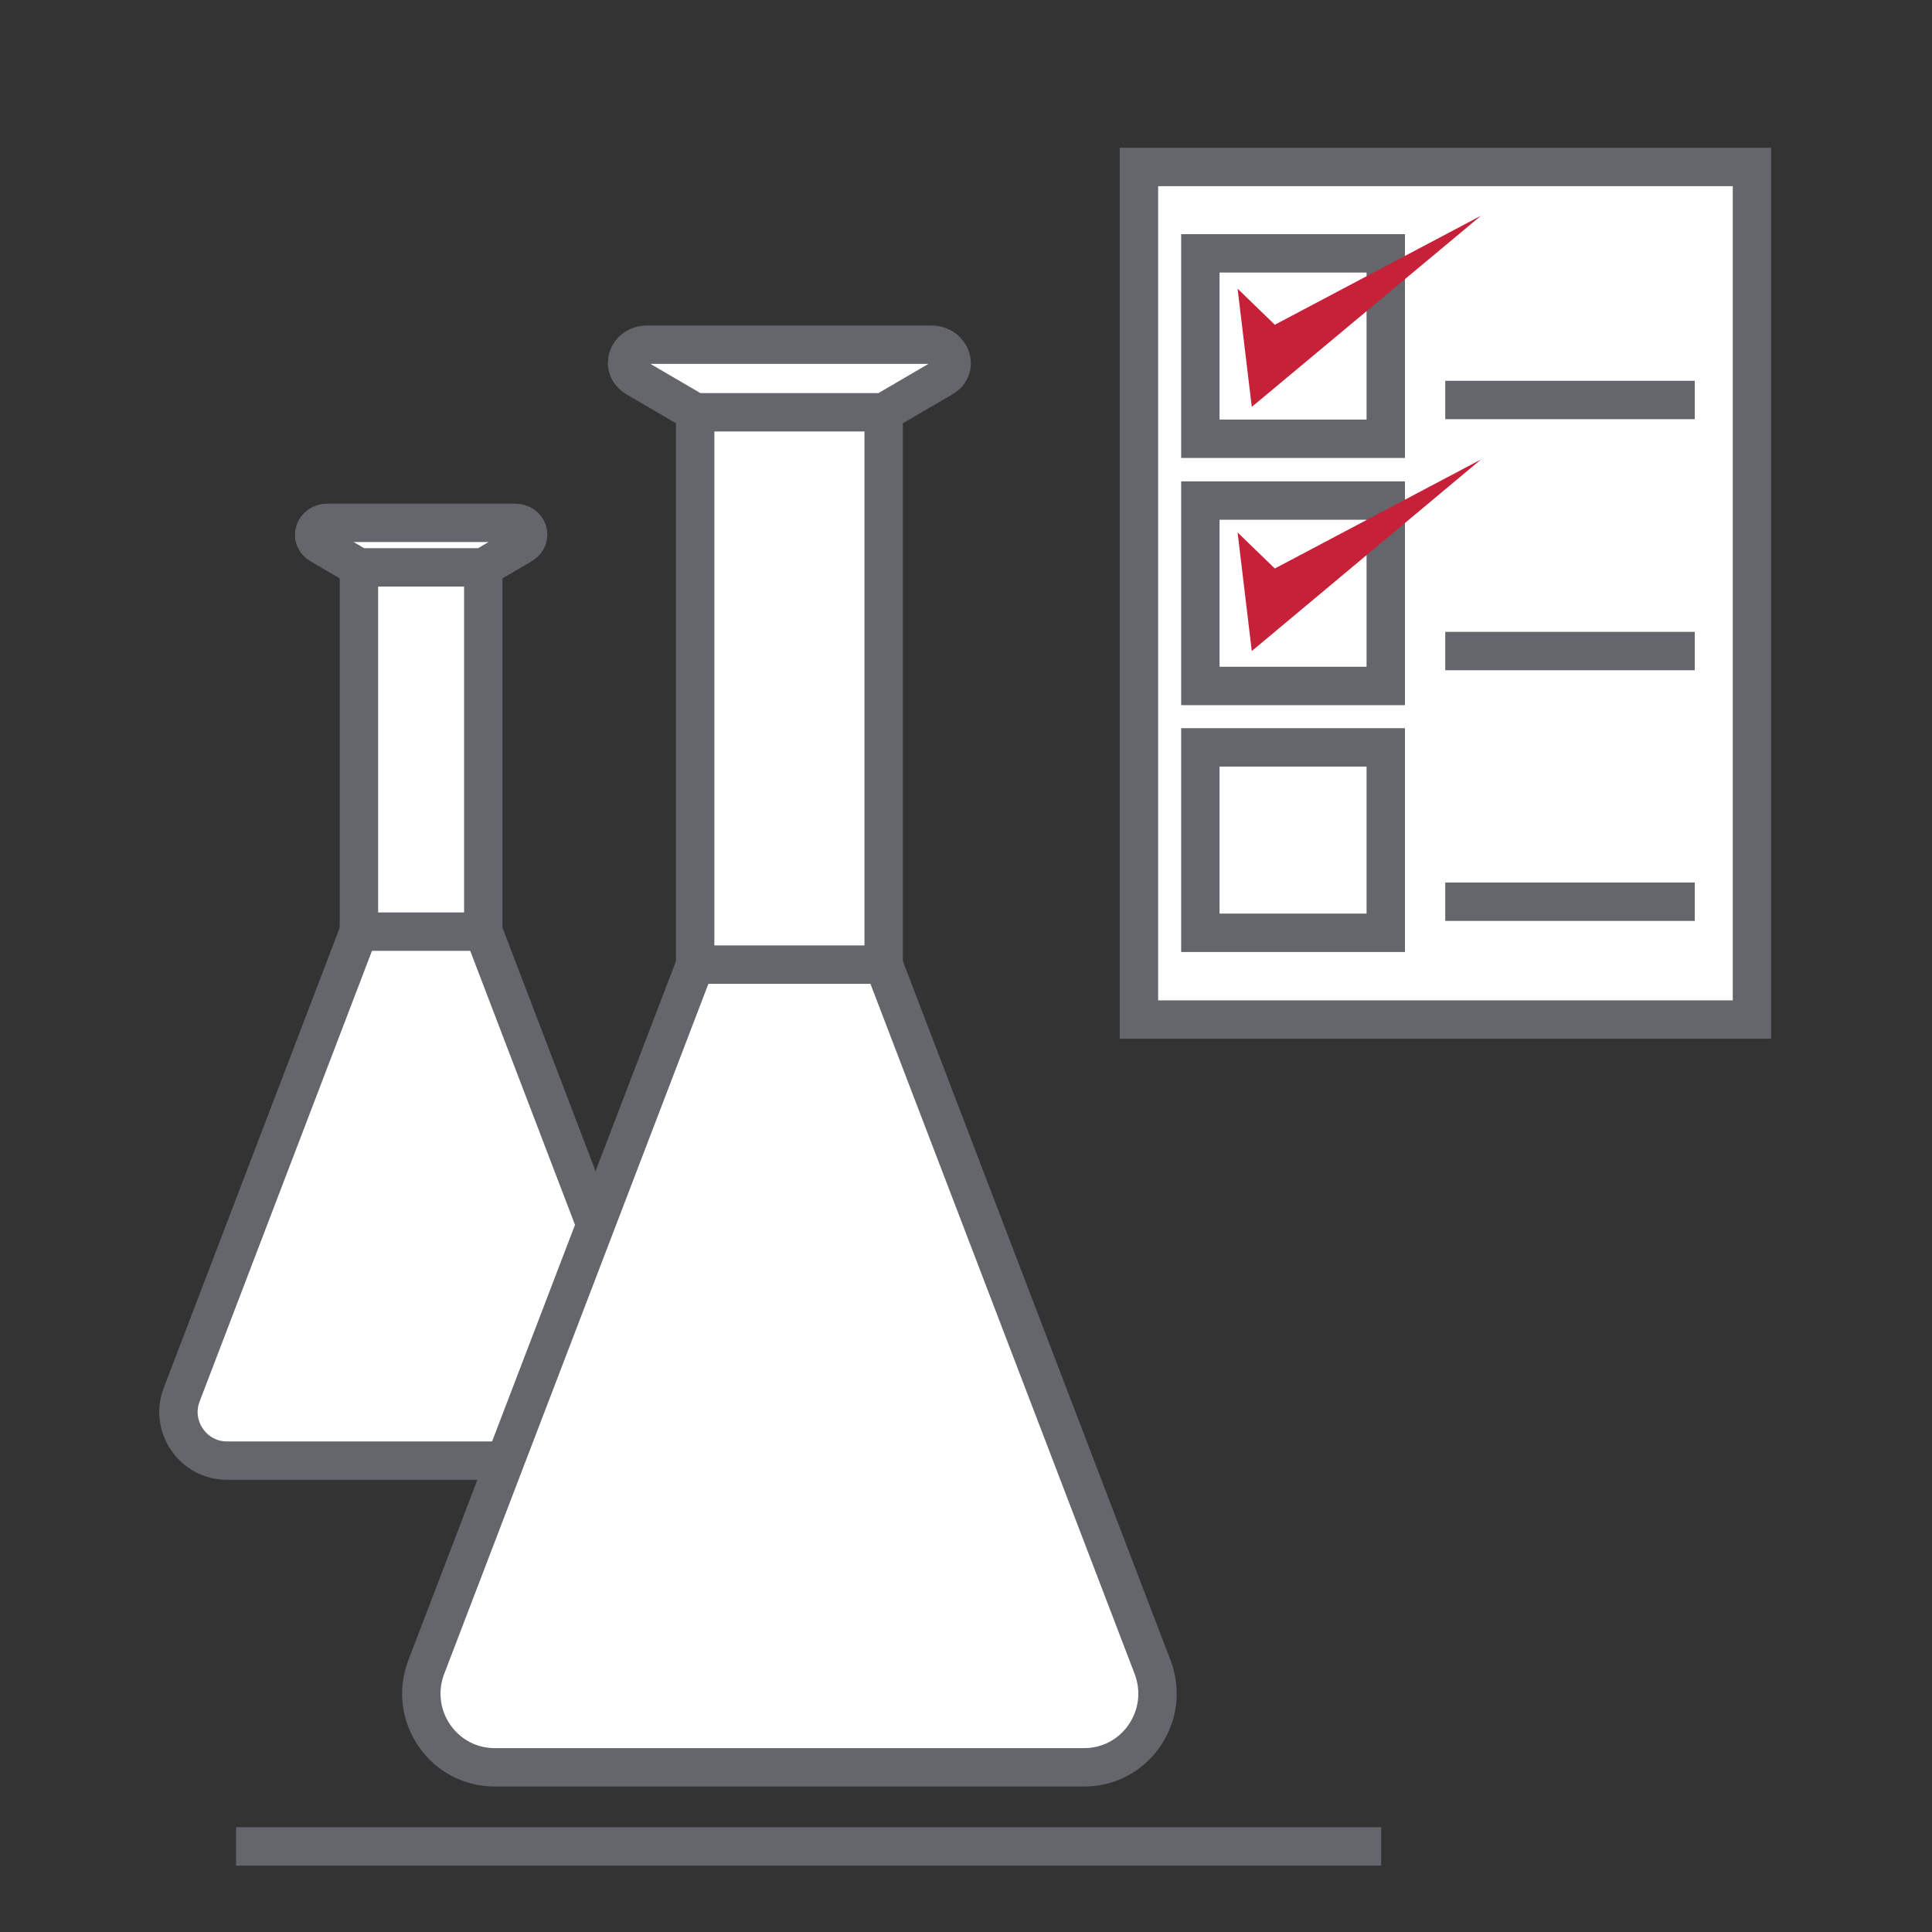
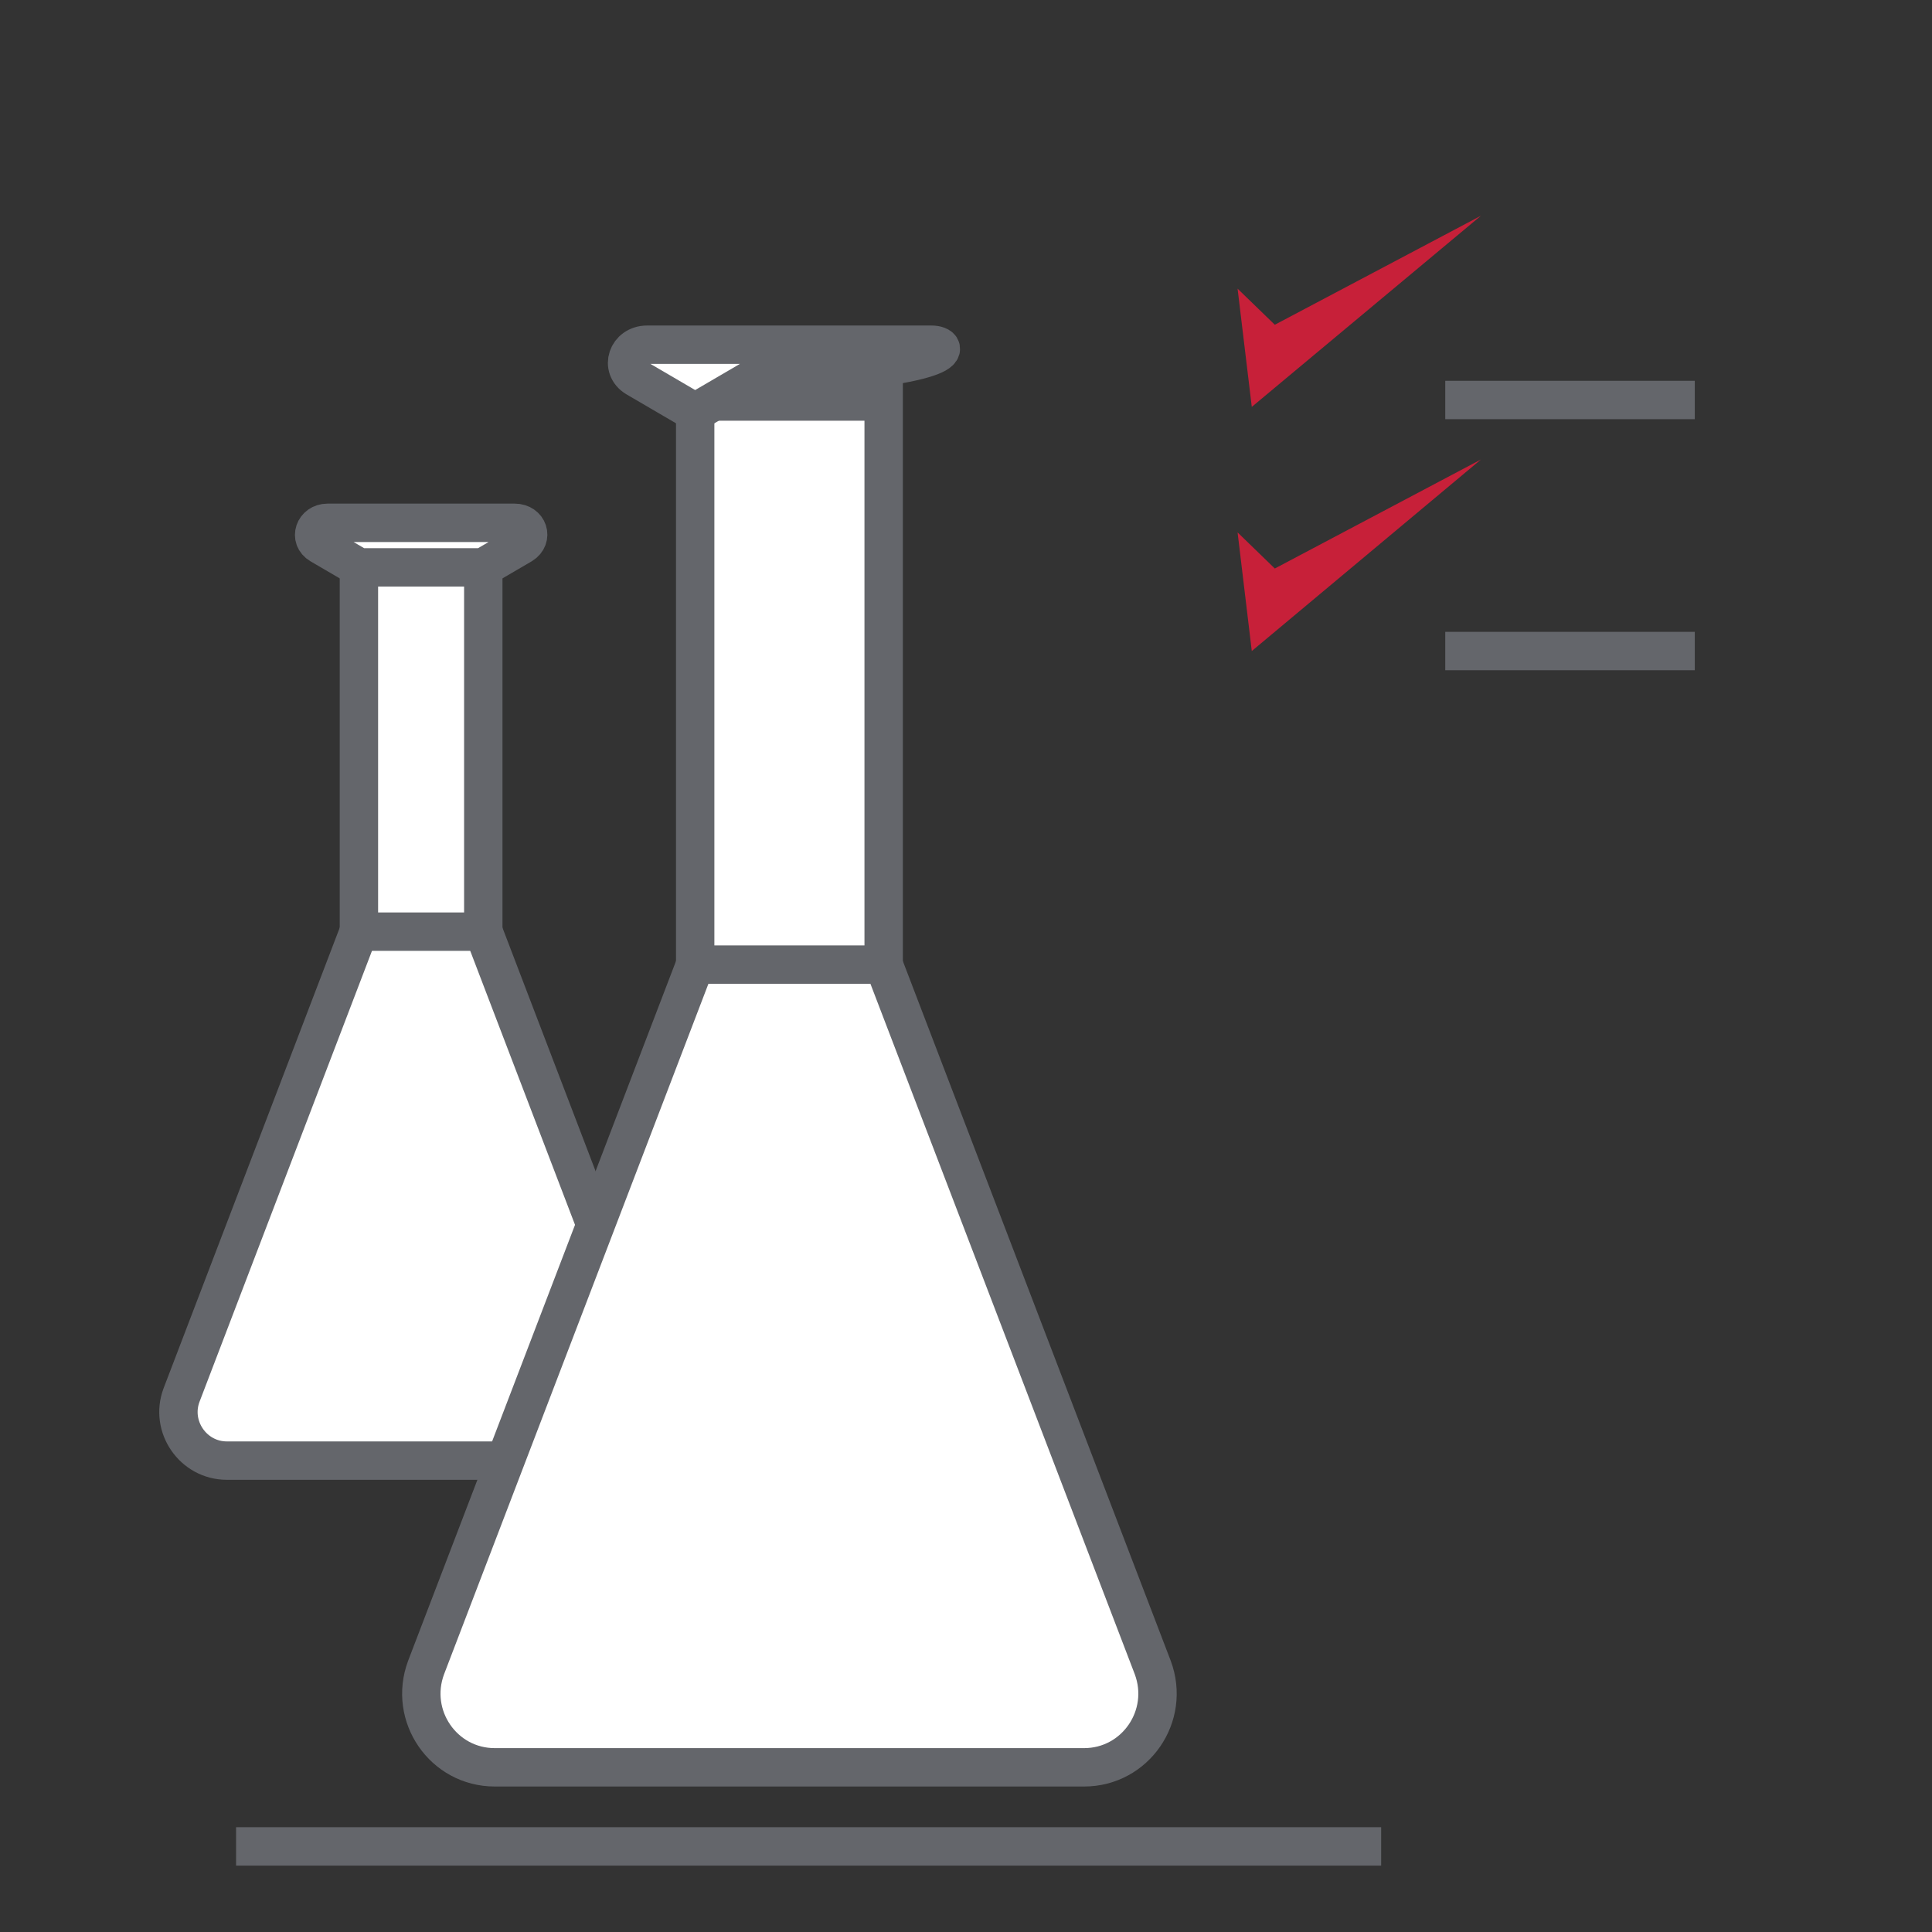
<svg xmlns="http://www.w3.org/2000/svg" version="1.1" id="Layer_1" x="0px" y="0px" viewBox="0 0 503.3 503.3" enable-background="new 0 0 503.3 503.3" xml:space="preserve">
  <rect x="0" y="0" width="503.3" height="503.3" fill="#333333" stroke="none" />
  <path fill="#FFFFFF" stroke="#64666B" stroke-width="10" stroke-miterlimit="10" d="M160.3,380.5H59.1c-8.8,0-14.9-8.9-11.8-17.1  l46.2-120.8h32.4l46.2,120.8C175.3,371.7,169.2,380.5,160.3,380.5z" />
  <rect x="93.5" y="145.9" fill="#FFFFFF" stroke="#64666B" stroke-width="10" stroke-miterlimit="10" width="32.4" height="96.8" />
  <path fill="#FFFFFF" stroke="#64666B" stroke-width="10" stroke-miterlimit="10" d="M134.1,136.2H85.3c-3.4,0-4.8,4-1.9,5.7  l10.1,5.9h32.4l10.1-5.9C138.9,140.1,137.6,136.2,134.1,136.2z" />
-   <rect x="296.7" y="43.5" fill="#FFFFFF" stroke="#64666B" stroke-width="10" stroke-miterlimit="10" width="159.7" height="222.1" />
  <rect x="181.1" y="104.6" fill="#FFFFFF" stroke="#64666B" stroke-width="10" stroke-miterlimit="10" width="49.1" height="146.8" />
-   <path fill="#FFFFFF" stroke="#64666B" stroke-width="10" stroke-miterlimit="10" d="M242.6,89.8h-74c-5.2,0-7.2,6-2.9,8.6l15.4,9  h49.1l15.4-9C249.9,95.9,247.8,89.8,242.6,89.8z" />
-   <rect x="312.7" y="66" fill="#FFFFFF" stroke="#64666B" stroke-width="10" stroke-miterlimit="10" width="48.3" height="48.3" />
-   <rect x="312.7" y="130.4" fill="#FFFFFF" stroke="#64666B" stroke-width="10" stroke-miterlimit="10" width="48.3" height="48.3" />
-   <rect x="312.7" y="194.7" fill="#FFFFFF" stroke="#64666B" stroke-width="10" stroke-miterlimit="10" width="48.3" height="48.3" />
+   <path fill="#FFFFFF" stroke="#64666B" stroke-width="10" stroke-miterlimit="10" d="M242.6,89.8h-74c-5.2,0-7.2,6-2.9,8.6l15.4,9  l15.4-9C249.9,95.9,247.8,89.8,242.6,89.8z" />
  <line fill="none" stroke="#64666B" stroke-width="10" stroke-miterlimit="10" x1="376.5" y1="104.2" x2="441.5" y2="104.2" />
  <line fill="none" stroke="#64666B" stroke-width="10" stroke-miterlimit="10" x1="61.5" y1="481" x2="359.8" y2="481" />
  <line fill="none" stroke="#64666B" stroke-width="10" stroke-miterlimit="10" x1="376.5" y1="169.6" x2="441.5" y2="169.6" />
-   <line fill="none" stroke="#64666B" stroke-width="10" stroke-miterlimit="10" x1="376.5" y1="234.9" x2="441.5" y2="234.9" />
  <polygon fill="#C72039" points="322.4,75.2 326.1,106 385.8,56.2 332.1,84.6 " />
  <polygon fill="#C72039" points="322.4,138.7 326.1,169.6 385.8,119.7 332.1,148.1 " />
  <path fill="#FFFFFF" stroke="#64666B" stroke-width="10" stroke-miterlimit="10" d="M282.4,460.4H128.9c-13.4,0-22.6-13.4-17.9-26  l70.1-183.1h49.1l70.1,183.1C305,447,295.8,460.4,282.4,460.4z" />
</svg>